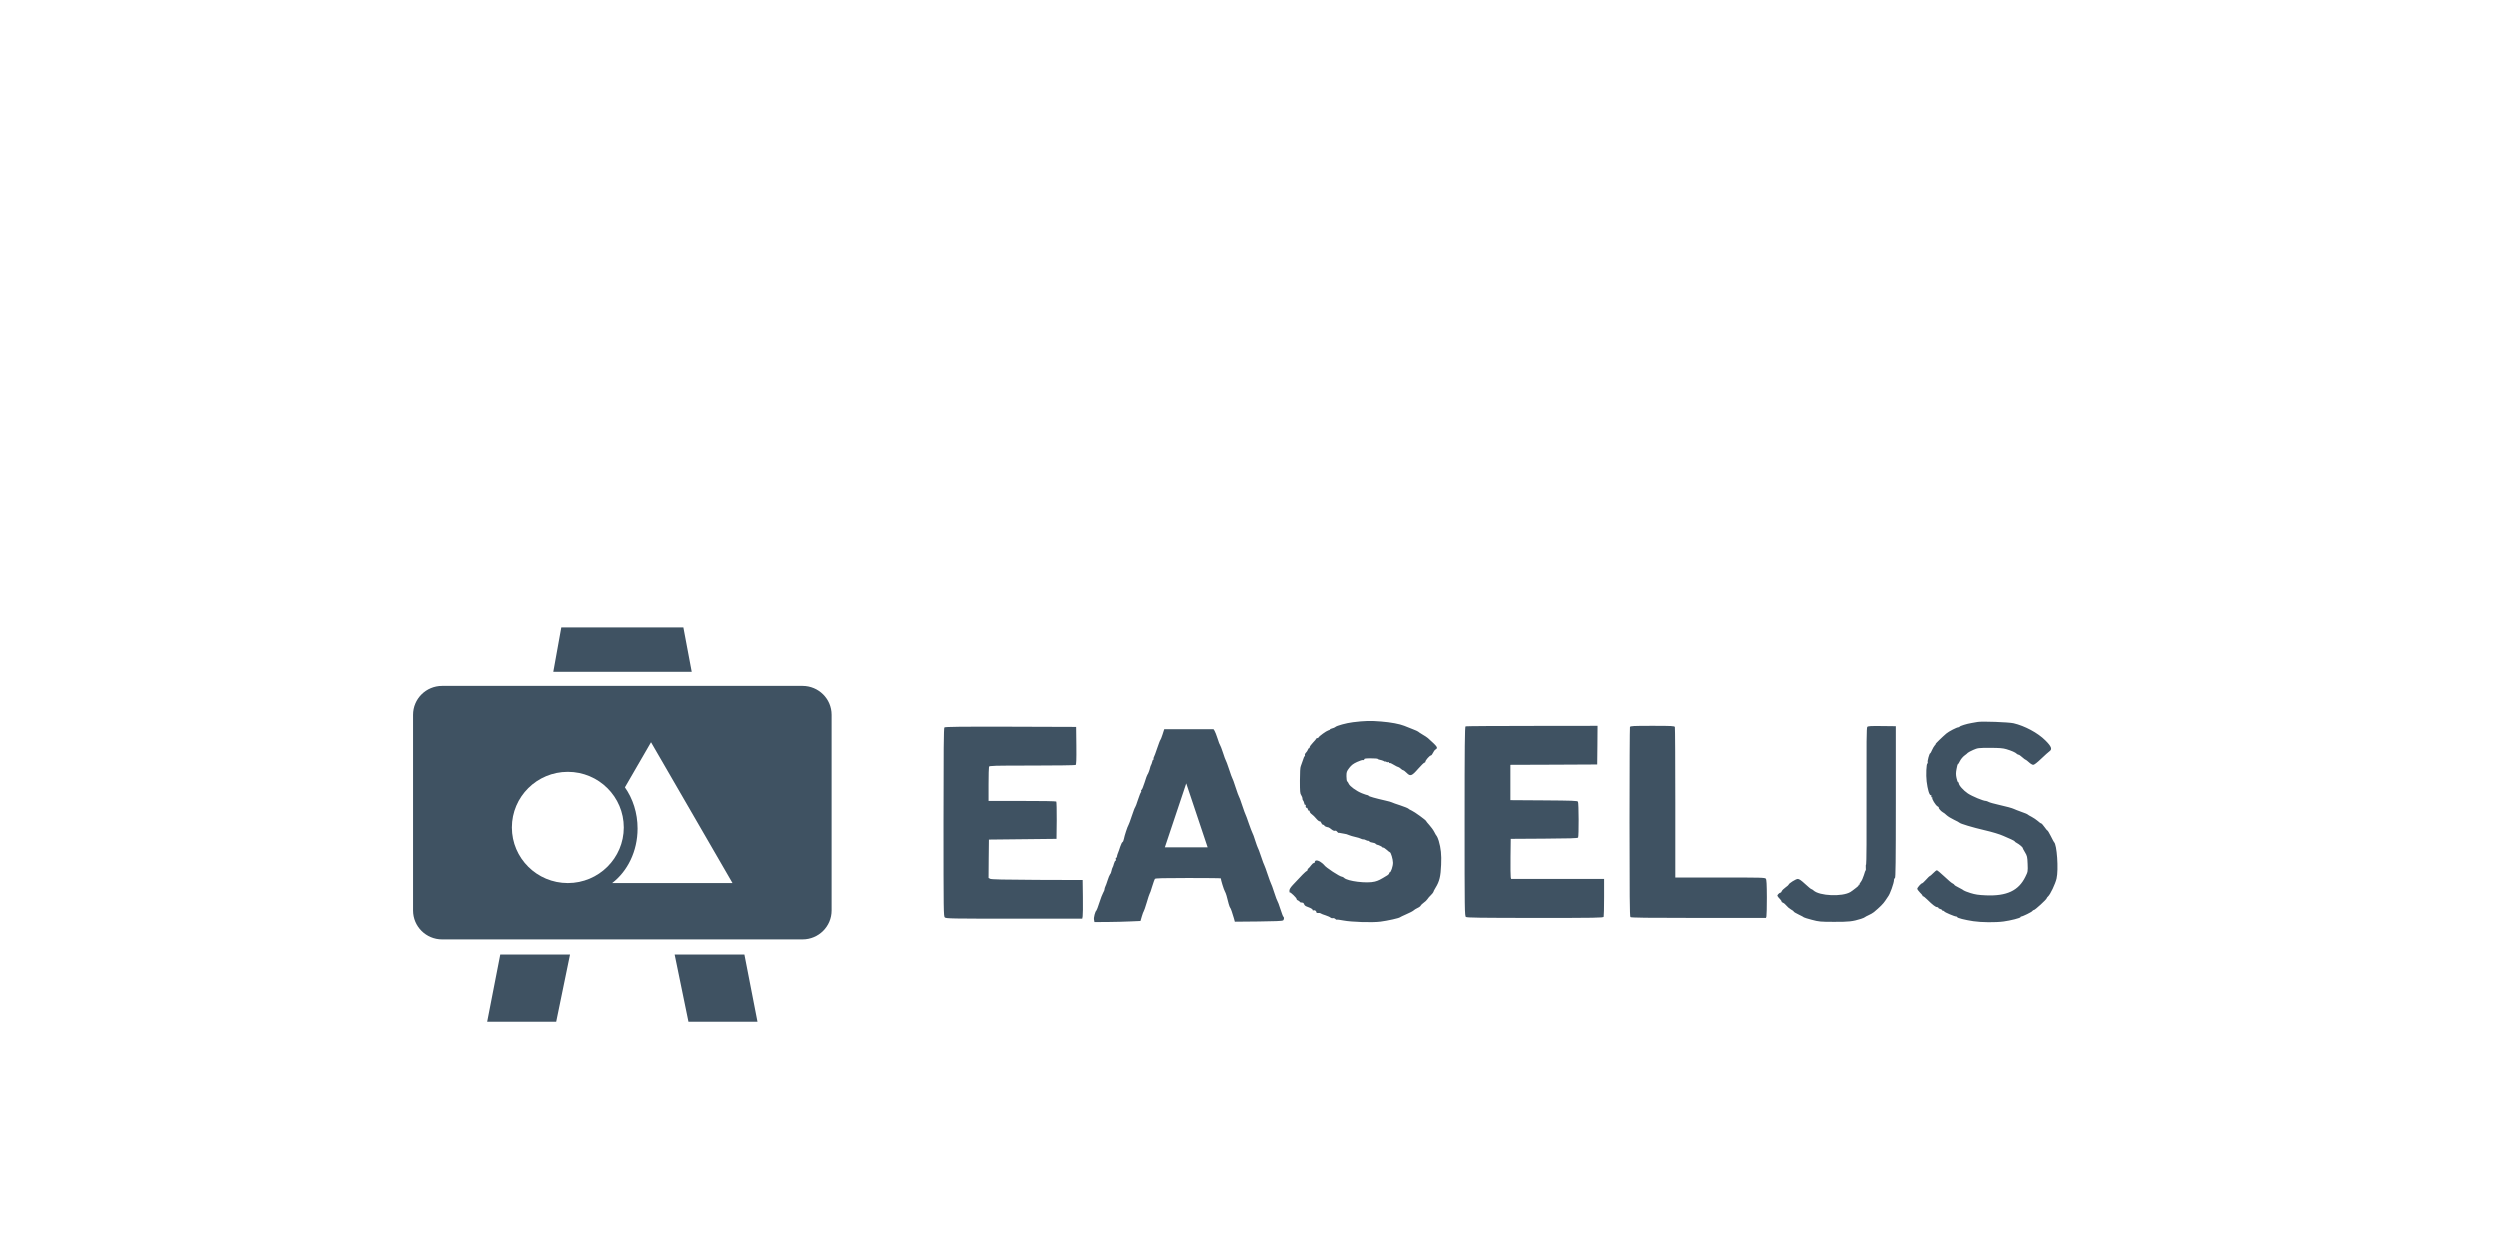
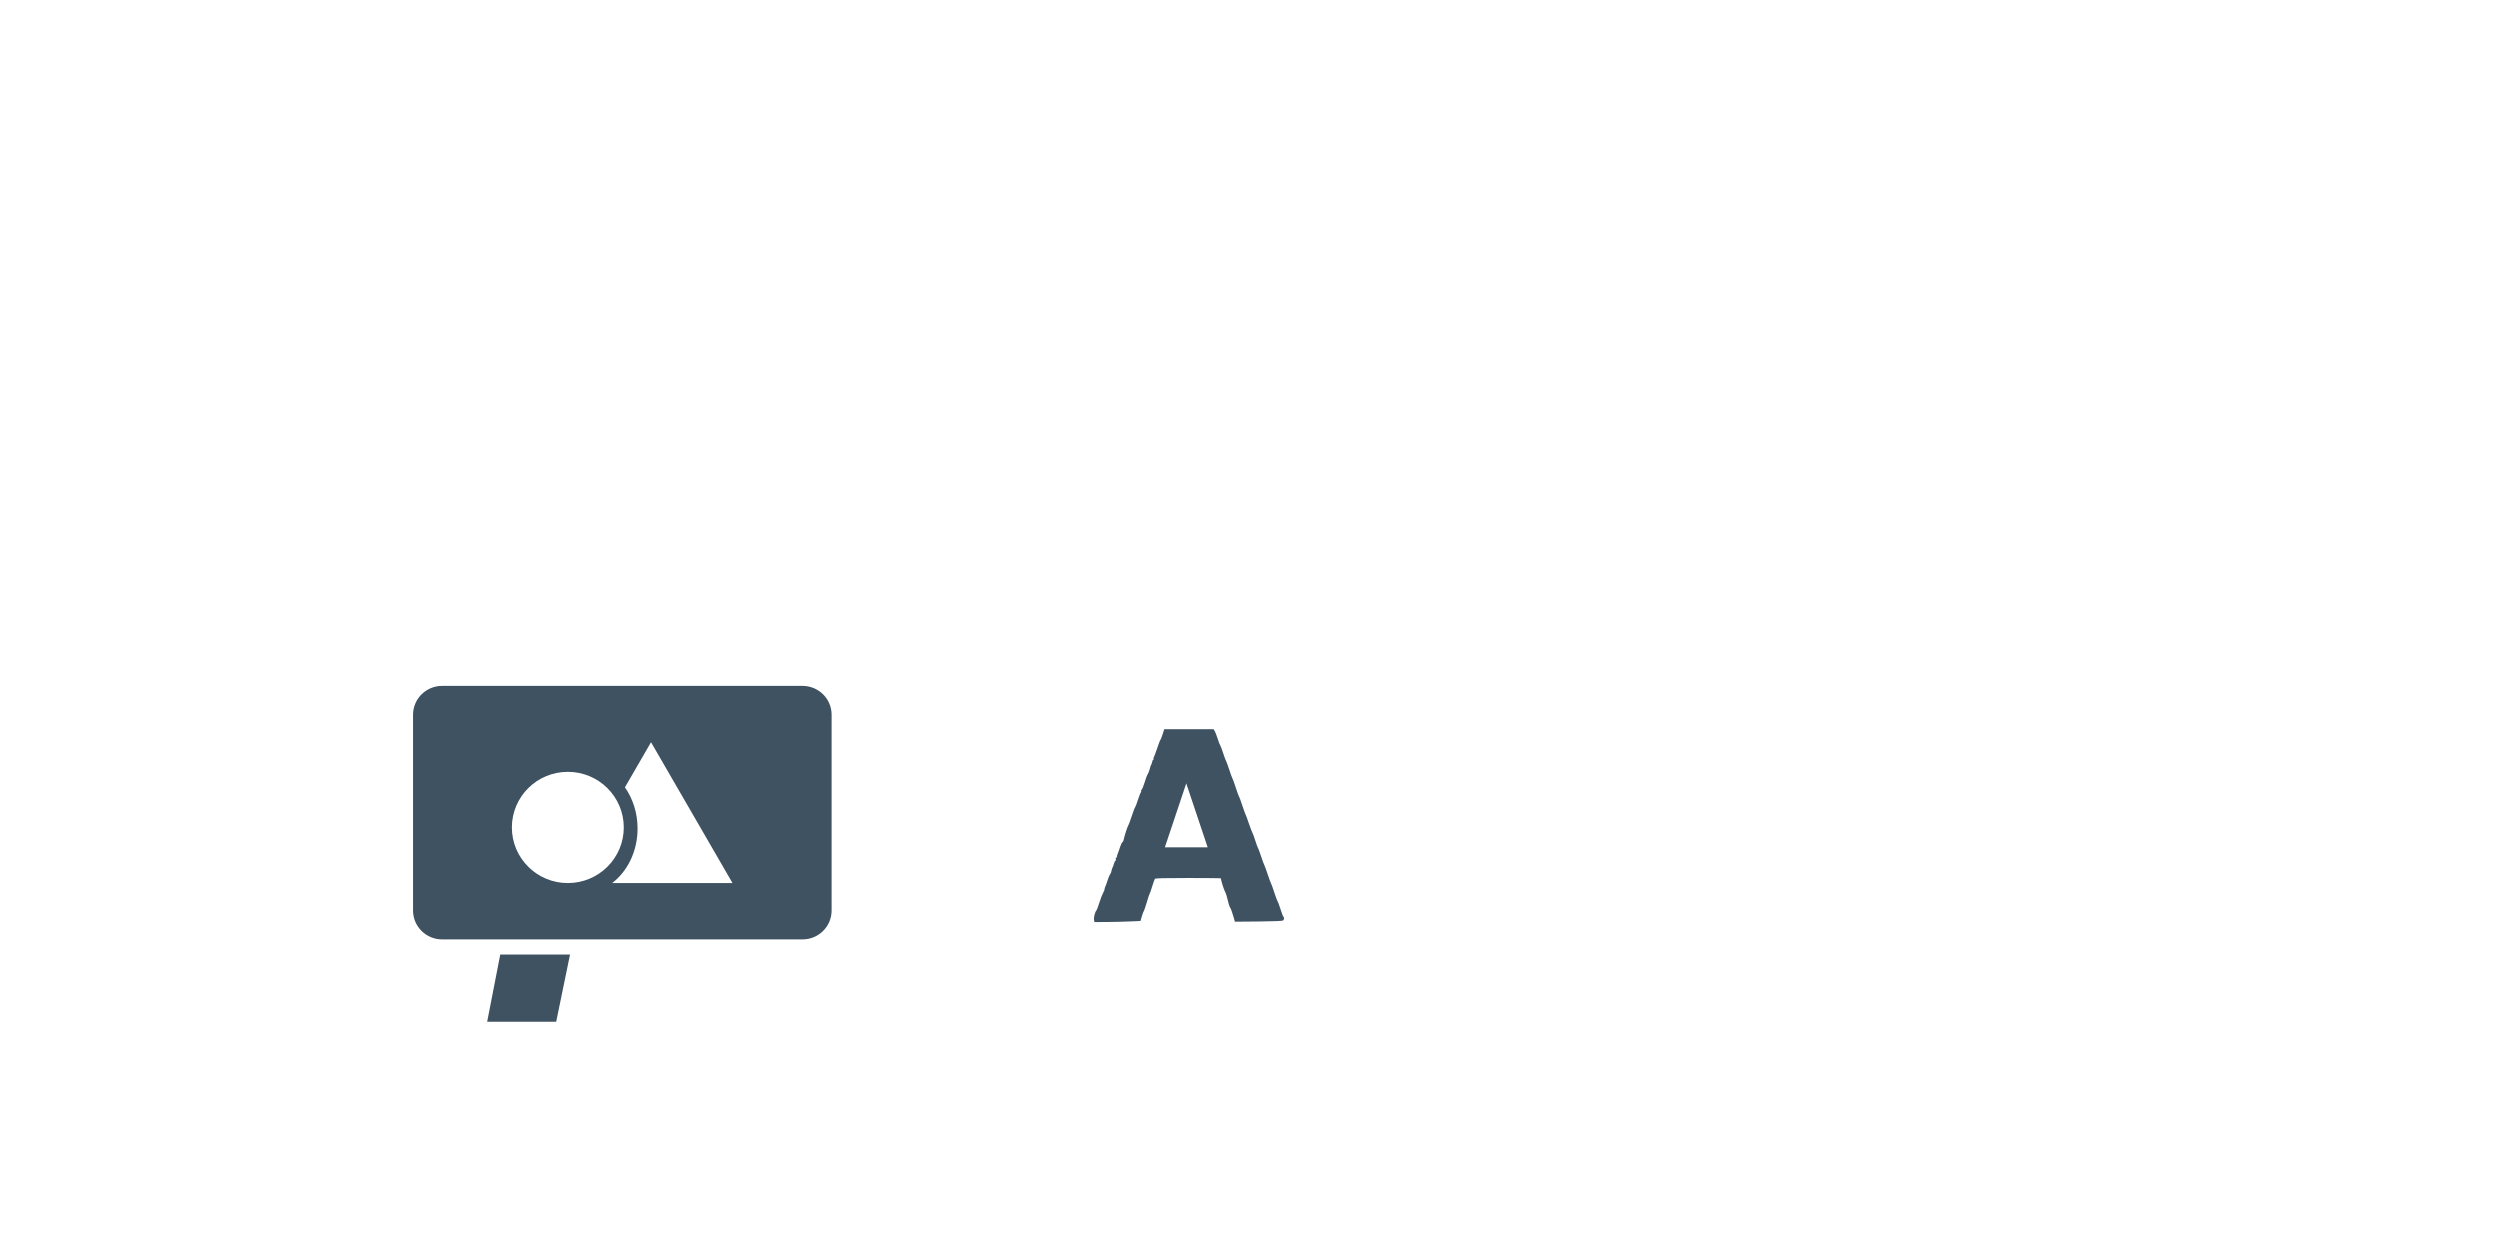
<svg xmlns="http://www.w3.org/2000/svg" width="230" height="114" viewBox="0 0 230 114" fill="none">
-   <path d="M127.065 66.378C127.967 66.451 128.756 66.604 129.191 66.776C129.358 66.843 129.706 66.983 129.96 67.082C130.22 67.182 130.441 67.281 130.461 67.308C130.481 67.335 130.662 67.454 130.862 67.574C131.063 67.687 131.29 67.84 131.364 67.906C132.266 68.717 132.32 68.796 132.059 68.956C131.985 69.002 131.878 69.149 131.825 69.275C131.771 69.394 131.685 69.501 131.638 69.501C131.524 69.501 131.13 69.953 131.13 70.079C131.13 70.126 131.09 70.165 131.043 70.165C130.996 70.165 130.735 70.418 130.468 70.724C129.879 71.401 129.746 71.448 129.405 71.102C129.271 70.969 129.131 70.863 129.091 70.863C129.05 70.863 128.943 70.797 128.857 70.71C128.77 70.63 128.663 70.564 128.623 70.564C128.582 70.564 128.402 70.471 128.228 70.365C128.054 70.252 127.88 70.179 127.847 70.198C127.814 70.225 127.787 70.205 127.787 70.165C127.787 70.119 127.747 70.099 127.693 70.119C127.646 70.139 127.566 70.119 127.526 70.079C127.486 70.039 127.453 70.032 127.453 70.059C127.453 70.092 127.412 70.086 127.372 70.052C127.299 69.993 126.985 69.893 126.838 69.873C126.817 69.866 126.771 69.846 126.744 69.813C126.717 69.787 126.43 69.767 126.102 69.767C125.627 69.767 125.514 69.787 125.514 69.866C125.514 69.919 125.474 69.946 125.413 69.926C125.36 69.906 125.113 69.979 124.859 70.099C124.498 70.265 124.344 70.385 124.137 70.65C123.896 70.969 123.876 71.029 123.876 71.415C123.876 71.641 123.909 71.853 123.943 71.88C123.983 71.906 124.05 72.006 124.09 72.106C124.197 72.345 124.792 72.777 125.307 72.983C125.547 73.076 125.775 73.156 125.828 73.156C125.875 73.156 125.915 73.182 125.915 73.209C125.915 73.268 126.557 73.448 127.466 73.654C127.713 73.707 127.974 73.78 128.034 73.813C128.101 73.853 128.449 73.973 128.816 74.092C129.177 74.212 129.512 74.345 129.559 74.391C129.599 74.438 129.739 74.518 129.866 74.571C130.107 74.671 131.196 75.461 131.196 75.534C131.203 75.561 131.33 75.727 131.491 75.9C131.651 76.079 131.858 76.358 131.945 76.531C132.026 76.704 132.132 76.876 132.179 76.923C132.219 76.969 132.3 77.169 132.36 77.362C132.56 78.059 132.621 78.611 132.58 79.561C132.54 80.604 132.427 81.089 132.072 81.661C131.959 81.847 131.865 82.026 131.865 82.066C131.865 82.099 131.765 82.225 131.644 82.345C131.517 82.465 131.37 82.631 131.317 82.724C131.257 82.817 131.103 82.97 130.969 83.056C130.835 83.149 130.715 83.269 130.695 83.322C130.675 83.375 130.548 83.475 130.408 83.534C130.267 83.601 130.093 83.707 130.027 83.774C129.953 83.84 129.652 83.993 129.358 84.119C129.064 84.246 128.81 84.372 128.79 84.392C128.73 84.465 127.646 84.711 127.018 84.79C126.256 84.89 124.344 84.83 123.588 84.684C123.281 84.624 123.013 84.591 122.993 84.611C122.973 84.631 122.913 84.598 122.853 84.544C122.799 84.485 122.699 84.458 122.626 84.471C122.559 84.491 122.465 84.465 122.412 84.418C122.365 84.365 122.158 84.279 121.964 84.212C121.763 84.153 121.569 84.073 121.523 84.04C121.482 84.006 121.409 83.986 121.355 83.993C121.182 84.013 121.101 83.986 121.101 83.893C121.101 83.787 120.921 83.701 120.827 83.76C120.794 83.78 120.767 83.754 120.767 83.707C120.767 83.661 120.667 83.581 120.553 83.534C120.433 83.481 120.259 83.415 120.179 83.382C120.092 83.349 120.005 83.262 119.985 83.189C119.965 83.116 119.905 83.049 119.858 83.049C119.651 83.029 119.624 83.023 119.577 82.95C119.55 82.91 119.477 82.863 119.417 82.837C119.35 82.817 119.296 82.757 119.296 82.711C119.296 82.604 118.721 82.053 118.668 82.106C118.648 82.132 118.628 82.059 118.628 81.953C118.628 81.82 118.721 81.661 118.935 81.428C119.697 80.598 120.165 80.132 120.226 80.132C120.266 80.132 120.299 80.086 120.299 80.033C120.299 79.986 120.339 79.913 120.386 79.887C120.433 79.86 120.54 79.734 120.627 79.614C120.707 79.501 120.821 79.401 120.874 79.401C120.927 79.401 120.968 79.362 120.968 79.308C120.968 79.116 121.235 79.116 121.509 79.308C121.656 79.408 121.797 79.528 121.823 79.574C121.944 79.787 123.274 80.664 123.481 80.664C123.528 80.664 123.608 80.71 123.662 80.764C123.976 81.076 125.754 81.295 126.47 81.109C126.811 81.023 126.978 80.936 127.646 80.525C127.74 80.465 127.814 80.378 127.8 80.338C127.794 80.299 127.814 80.265 127.84 80.265C127.961 80.265 128.148 79.707 128.148 79.375C128.148 79.056 127.954 78.405 127.86 78.405C127.834 78.405 127.7 78.299 127.56 78.172C127.419 78.046 127.279 77.96 127.245 77.98C127.212 77.999 127.185 77.986 127.185 77.96C127.185 77.906 126.817 77.727 126.684 77.714C126.65 77.707 126.59 77.667 126.55 77.627C126.517 77.581 126.383 77.534 126.263 77.521C126.136 77.508 126.015 77.461 125.988 77.415C125.962 77.368 125.908 77.342 125.875 77.355C125.841 77.362 125.748 77.335 125.661 77.288C125.581 77.242 125.474 77.209 125.427 77.222C125.387 77.229 125.28 77.202 125.2 77.156C125.119 77.116 124.899 77.043 124.698 77.003C124.504 76.963 124.237 76.883 124.11 76.83C123.983 76.77 123.789 76.71 123.675 76.704C123.568 76.691 123.415 76.664 123.341 76.644C123.267 76.624 123.187 76.611 123.16 76.624C123.134 76.637 123.074 76.584 123.02 76.518C122.96 76.438 122.886 76.405 122.82 76.431C122.753 76.458 122.632 76.405 122.505 76.305C122.398 76.212 122.265 76.126 122.224 76.119C122.017 76.086 121.837 75.999 121.837 75.94C121.837 75.906 121.79 75.88 121.736 75.88C121.676 75.88 121.603 75.8 121.569 75.707C121.529 75.614 121.462 75.548 121.416 75.561C121.375 75.581 121.228 75.468 121.101 75.315C120.974 75.162 120.787 74.976 120.687 74.91C120.58 74.837 120.5 74.73 120.5 74.664C120.5 74.597 120.473 74.564 120.433 74.584C120.399 74.604 120.353 74.544 120.326 74.451C120.306 74.365 120.259 74.298 120.232 74.318C120.159 74.365 120.085 74.159 120.145 74.072C120.165 74.026 120.152 74.019 120.105 74.046C120.058 74.079 120.018 74.026 119.992 73.886C119.965 73.773 119.918 73.667 119.891 73.647C119.858 73.627 119.831 73.547 119.831 73.468C119.831 73.381 119.778 73.242 119.717 73.156C119.61 73.009 119.597 72.83 119.597 71.82C119.597 71.062 119.624 70.597 119.677 70.491C119.717 70.404 119.804 70.159 119.871 69.946C119.931 69.74 120.005 69.567 120.038 69.567C120.072 69.567 120.078 69.527 120.058 69.474C120.038 69.421 120.078 69.321 120.152 69.248C120.226 69.175 120.306 69.056 120.332 68.976C120.353 68.896 120.406 68.836 120.439 68.836C120.473 68.836 120.5 68.79 120.5 68.737C120.5 68.677 120.633 68.491 120.8 68.318C120.968 68.145 121.101 67.986 121.101 67.959C121.101 67.926 121.141 67.906 121.195 67.906C121.248 67.906 121.302 67.879 121.315 67.846C121.355 67.733 122.031 67.248 122.198 67.202C122.291 67.182 122.372 67.135 122.372 67.109C122.372 67.076 122.465 67.036 122.572 67.009C122.686 66.983 122.813 66.929 122.86 66.883C122.98 66.763 123.876 66.517 124.478 66.444C125.541 66.311 126.095 66.298 127.065 66.378ZM185.236 66.537C186.265 66.776 187.475 67.421 188.171 68.119C188.732 68.677 188.826 68.929 188.545 69.122C188.458 69.182 188.124 69.481 187.796 69.793C187.415 70.159 187.148 70.365 187.054 70.365C186.974 70.365 186.793 70.258 186.66 70.132C186.519 70.006 186.386 69.9 186.359 69.9C186.326 69.9 186.185 69.793 186.045 69.667C185.904 69.541 185.757 69.434 185.71 69.434C185.664 69.434 185.583 69.394 185.537 69.348C185.416 69.222 185.069 69.069 184.581 68.923C184.26 68.83 183.952 68.803 183.076 68.803C182.013 68.803 181.953 68.81 181.539 68.989C181.298 69.096 181.077 69.215 181.037 69.255C181.004 69.302 180.857 69.421 180.716 69.521C180.576 69.627 180.395 69.846 180.315 70.006C180.242 70.165 180.155 70.298 180.128 70.298C180.101 70.298 180.041 70.498 180.001 70.75C179.934 71.096 179.934 71.282 180.001 71.581C180.041 71.787 180.108 71.959 180.141 71.959C180.175 71.959 180.202 71.999 180.202 72.039C180.202 72.245 180.609 72.704 181.037 72.996C181.438 73.262 182.455 73.687 182.702 73.687C182.742 73.687 182.856 73.727 182.956 73.78C183.05 73.833 183.431 73.939 183.792 74.019C184.567 74.192 185.142 74.352 185.283 74.425C185.336 74.458 185.637 74.571 185.944 74.684C186.259 74.79 186.526 74.903 186.546 74.936C186.566 74.963 186.733 75.062 186.907 75.149C187.088 75.242 187.335 75.415 187.469 75.528C187.596 75.647 187.736 75.747 187.776 75.747C187.823 75.747 187.957 75.9 188.084 76.079C188.211 76.265 188.338 76.411 188.365 76.411C188.391 76.411 188.532 76.644 188.672 76.923C188.813 77.209 188.946 77.455 188.966 77.475C189.234 77.667 189.394 80.006 189.2 80.83C189.08 81.335 188.625 82.292 188.418 82.471C188.351 82.531 188.291 82.611 188.291 82.644C188.291 82.737 187.221 83.721 187.114 83.721C187.068 83.721 187.001 83.76 186.974 83.814C186.921 83.907 186.078 84.319 185.951 84.319C185.911 84.319 185.884 84.345 185.884 84.378C185.884 84.458 184.968 84.691 184.327 84.777C183.584 84.877 182.281 84.864 181.539 84.751C180.75 84.631 180.068 84.458 180.068 84.378C180.068 84.345 180.028 84.319 179.974 84.319C179.827 84.319 178.898 83.927 178.878 83.853C178.864 83.82 178.811 83.787 178.757 83.787C178.704 83.787 178.664 83.76 178.664 83.727C178.664 83.694 178.59 83.647 178.497 83.628C178.403 83.601 178.33 83.555 178.33 83.521C178.33 83.481 178.276 83.455 178.209 83.455C178.076 83.455 177.788 83.236 177.32 82.77C177.146 82.598 176.972 82.458 176.932 82.458C176.892 82.458 176.865 82.438 176.872 82.405C176.885 82.378 176.779 82.246 176.638 82.113C176.504 81.973 176.391 81.82 176.391 81.767C176.391 81.661 176.745 81.262 176.839 81.262C176.872 81.262 177.033 81.116 177.2 80.93C177.36 80.75 177.514 80.598 177.547 80.598C177.574 80.598 177.708 80.478 177.855 80.332C177.995 80.186 178.149 80.066 178.196 80.066C178.243 80.066 178.55 80.325 178.884 80.637C179.212 80.95 179.553 81.242 179.64 81.275C179.727 81.315 179.8 81.375 179.8 81.402C179.8 81.435 179.988 81.554 180.222 81.667C180.449 81.78 180.649 81.9 180.67 81.927C180.69 81.953 180.957 82.059 181.271 82.159C181.726 82.299 182.02 82.345 182.715 82.372C184.621 82.451 185.704 81.94 186.326 80.677C186.566 80.192 186.566 80.179 186.539 79.481C186.513 78.823 186.493 78.744 186.299 78.418C186.178 78.225 186.085 78.046 186.085 78.013C186.085 77.94 185.751 77.661 185.53 77.548C185.43 77.495 185.349 77.435 185.349 77.408C185.349 77.382 185.189 77.295 185.002 77.209C184.808 77.122 184.494 76.983 184.306 76.903C183.972 76.75 183.284 76.544 182.541 76.371C181.485 76.126 180.329 75.78 180.268 75.687C180.248 75.66 180.028 75.534 179.767 75.415C179.513 75.295 179.212 75.109 179.098 75.003C178.991 74.89 178.818 74.763 178.724 74.717C178.55 74.624 178.283 74.285 178.376 74.285C178.41 74.278 178.35 74.239 178.256 74.185C178.076 74.086 177.701 73.468 177.775 73.395C177.801 73.375 177.781 73.355 177.735 73.355C177.681 73.355 177.661 73.308 177.688 73.255C177.708 73.195 177.688 73.156 177.628 73.156C177.501 73.156 177.34 72.611 177.253 71.893C177.18 71.308 177.226 70.232 177.333 70.232C177.36 70.232 177.374 70.185 177.354 70.139C177.307 70.026 177.507 69.302 177.581 69.302C177.608 69.302 177.681 69.169 177.748 69.009C177.815 68.856 177.928 68.657 178.002 68.577C178.076 68.504 178.116 68.438 178.089 68.438C178.042 68.438 178.704 67.793 179.072 67.481C179.299 67.288 180.034 66.909 180.181 66.909C180.222 66.909 180.268 66.889 180.282 66.856C180.315 66.783 180.924 66.591 181.372 66.517C181.592 66.478 181.846 66.431 181.94 66.418C182.341 66.345 184.795 66.438 185.236 66.537ZM146.961 68.551L146.941 70.331L142.95 70.351L138.952 70.365V73.614L142.027 73.634C144.681 73.654 145.116 73.667 145.169 73.754C145.25 73.873 145.256 76.943 145.183 77.056C145.143 77.122 144.414 77.142 142.054 77.156L138.985 77.175L138.965 78.87C138.958 79.8 138.965 80.631 138.985 80.71L139.019 80.863H147.576V82.551C147.576 83.481 147.556 84.285 147.536 84.345C147.496 84.438 146.881 84.451 141.231 84.451C136.137 84.445 134.954 84.432 134.86 84.359C134.747 84.279 134.74 83.78 134.74 75.561C134.74 68.657 134.76 66.85 134.827 66.823C134.867 66.803 137.621 66.783 140.944 66.783L146.974 66.776L146.961 68.551ZM154.088 66.883C154.108 66.943 154.128 70.079 154.128 73.86V80.731H158.246C162.097 80.731 162.378 80.737 162.458 80.843C162.525 80.936 162.545 81.335 162.552 82.558C162.552 83.435 162.532 84.219 162.512 84.305L162.471 84.451H156.274C151.541 84.451 150.056 84.432 149.996 84.372C149.936 84.312 149.916 82.279 149.916 75.641C149.916 70.883 149.936 66.943 149.956 66.883C149.99 66.79 150.237 66.776 152.022 66.776C153.807 66.776 154.054 66.79 154.088 66.883ZM174.419 73.78C174.419 79.302 174.398 80.757 174.338 80.784C174.292 80.797 174.251 80.877 174.251 80.963C174.251 81.236 173.877 82.285 173.703 82.485C173.67 82.525 173.556 82.697 173.449 82.863C173.269 83.142 172.941 83.468 172.406 83.913C172.299 84 172.079 84.126 171.911 84.199C171.751 84.272 171.597 84.352 171.577 84.378C171.557 84.405 171.397 84.478 171.209 84.538C170.454 84.777 170.073 84.817 168.736 84.81C167.492 84.81 167.345 84.797 166.697 84.624C166.309 84.525 165.981 84.418 165.961 84.398C165.941 84.372 165.727 84.252 165.48 84.139C165.226 84.02 165.025 83.893 165.025 83.867C165.025 83.834 164.912 83.747 164.765 83.667C164.624 83.588 164.437 83.428 164.35 83.315C164.263 83.202 164.116 83.083 164.029 83.049C163.942 83.016 163.889 82.97 163.909 82.95C163.922 82.93 163.875 82.844 163.795 82.757C163.481 82.412 163.474 82.405 163.601 82.259C163.668 82.186 163.755 82.126 163.802 82.126C163.842 82.126 163.895 82.066 163.922 81.993C163.942 81.92 164.096 81.767 164.263 81.647C164.424 81.534 164.557 81.415 164.557 81.388C164.557 81.282 165.219 80.863 165.393 80.863C165.527 80.863 165.707 80.99 166.075 81.329C166.349 81.581 166.603 81.794 166.637 81.794C166.677 81.794 166.764 81.853 166.844 81.92C167.392 82.431 169.491 82.518 170.24 82.066C170.334 82.006 170.421 81.946 170.441 81.927C170.461 81.907 170.601 81.8 170.755 81.687C170.915 81.574 171.022 81.461 170.996 81.441C170.975 81.415 170.996 81.395 171.042 81.395C171.089 81.395 171.109 81.375 171.089 81.355C171.062 81.329 171.116 81.229 171.203 81.129C171.283 81.029 171.41 80.744 171.484 80.504C171.55 80.265 171.624 80.066 171.644 80.066C171.664 80.066 171.671 79.946 171.657 79.8C171.644 79.654 171.657 79.534 171.684 79.534C171.718 79.534 171.738 76.71 171.724 73.255C171.711 68.278 171.724 66.949 171.791 66.876C171.865 66.796 172.112 66.783 173.148 66.796L174.419 66.81V73.78ZM99.026 68.597C99.039 69.933 99.019 70.331 98.959 70.378C98.912 70.404 97.107 70.431 94.954 70.431C91.438 70.431 91.03 70.444 90.99 70.537C90.97 70.597 90.95 71.328 90.95 72.165V73.687H94.038C95.73 73.68 97.147 73.707 97.18 73.74C97.207 73.767 97.227 74.558 97.221 75.488L97.201 77.175L90.983 77.242L90.963 79.01L90.95 80.77L91.097 80.85C91.21 80.91 92.36 80.936 95.429 80.95L99.607 80.963L99.627 82.525C99.641 83.382 99.627 84.186 99.607 84.305L99.567 84.518H93.309C87.58 84.518 87.038 84.511 86.925 84.405C86.811 84.305 86.805 83.947 86.805 75.647C86.805 68.989 86.825 66.983 86.885 66.923C86.945 66.863 88.356 66.843 92.989 66.856L99.006 66.876L99.026 68.597Z" fill="#3F5262" />
-   <path d="M50.903 61.806L51.639 57.72H62.87L63.639 61.806H50.903Z" fill="#3F5262" />
  <path fill-rule="evenodd" clip-rule="evenodd" d="M40.674 63.102C39.197 63.102 38 64.292 38 65.76V83.767C38 85.235 39.197 86.425 40.674 86.425H73.835C75.311 86.425 76.509 85.235 76.509 83.767V65.76C76.509 64.292 75.311 63.102 73.835 63.102H40.674ZM67.391 81.242L59.894 68.285L57.492 72.436C58.22 73.47 58.657 74.789 58.657 76.225C58.657 78.321 57.728 80.165 56.318 81.242H67.391ZM57.388 76.126C57.388 78.951 55.083 81.242 52.24 81.242C49.397 81.242 47.092 78.951 47.092 76.126C47.092 73.3 49.397 71.009 52.24 71.009C55.083 71.009 57.388 73.3 57.388 76.126Z" fill="#3F5262" />
  <path fill-rule="evenodd" clip-rule="evenodd" d="M111.742 67.235C111.795 67.321 111.922 67.64 112.022 67.953C112.116 68.265 112.223 68.531 112.25 68.551C112.276 68.571 112.397 68.883 112.517 69.248C112.631 69.614 112.751 69.926 112.771 69.946C112.798 69.966 112.932 70.338 113.079 70.777C113.219 71.215 113.36 71.587 113.38 71.607C113.406 71.627 113.54 71.999 113.68 72.438C113.821 72.876 113.961 73.249 113.981 73.268C114.008 73.288 114.148 73.66 114.289 74.099C114.436 74.538 114.57 74.91 114.59 74.93C114.61 74.95 114.743 75.308 114.884 75.727C115.031 76.146 115.185 76.551 115.225 76.624C115.272 76.697 115.392 77.023 115.492 77.355C115.599 77.68 115.699 77.966 115.72 77.986C115.746 78.006 115.88 78.365 116.02 78.784C116.161 79.202 116.294 79.574 116.328 79.614C116.355 79.647 116.488 80.026 116.629 80.445C116.769 80.863 116.91 81.242 116.936 81.282C116.97 81.322 117.103 81.701 117.237 82.113C117.371 82.531 117.505 82.883 117.531 82.903C117.558 82.923 117.678 83.242 117.799 83.621C117.919 83.993 118.039 84.319 118.073 84.338C118.16 84.392 118.146 84.604 118.046 84.684C117.993 84.731 117.204 84.764 115.786 84.777L113.607 84.797L113.527 84.498C113.386 84.006 113.226 83.534 113.172 83.501C113.126 83.468 112.985 83.003 112.845 82.405C112.805 82.259 112.731 82.073 112.684 81.993C112.604 81.88 112.317 80.943 112.317 80.81C112.317 80.79 110.966 80.777 109.315 80.777C106.995 80.777 106.3 80.797 106.253 80.857C106.213 80.903 106.099 81.229 105.992 81.574C105.892 81.92 105.785 82.219 105.758 82.239C105.738 82.259 105.618 82.618 105.497 83.036C105.37 83.455 105.25 83.814 105.223 83.834C105.196 83.853 105.123 84.059 105.049 84.299L104.922 84.731L104.02 84.77C103.532 84.797 102.576 84.817 101.907 84.824L100.69 84.83L100.65 84.611C100.61 84.412 100.757 83.853 100.871 83.767C100.898 83.747 101.025 83.422 101.145 83.036C101.265 82.651 101.426 82.246 101.493 82.132C101.566 82.019 101.62 81.873 101.62 81.814C101.62 81.754 101.646 81.654 101.68 81.588C101.72 81.528 101.814 81.262 101.894 81.01C101.974 80.75 102.081 80.498 102.128 80.438C102.181 80.385 102.241 80.232 102.262 80.106C102.288 79.98 102.328 79.847 102.355 79.814C102.389 79.774 102.442 79.621 102.482 79.461C102.529 79.308 102.589 79.182 102.629 79.182C102.669 79.182 102.683 79.122 102.656 79.049C102.629 78.976 102.643 78.916 102.683 78.916C102.723 78.916 102.756 78.87 102.756 78.81C102.756 78.75 102.796 78.611 102.843 78.498C102.897 78.378 102.99 78.112 103.057 77.893C103.131 77.68 103.218 77.495 103.264 77.475C103.311 77.461 103.365 77.335 103.391 77.202C103.445 76.896 103.739 75.999 103.819 75.9C103.853 75.86 103.986 75.481 104.127 75.062C104.267 74.644 104.401 74.285 104.434 74.265C104.461 74.245 104.581 73.933 104.695 73.567C104.815 73.202 104.936 72.896 104.969 72.883C104.996 72.87 105.003 72.817 104.983 72.763C104.962 72.71 104.983 72.67 105.016 72.67C105.056 72.67 105.183 72.365 105.303 71.986C105.417 71.614 105.531 71.295 105.557 71.275C105.611 71.235 105.771 70.823 105.812 70.611C105.832 70.517 105.872 70.411 105.898 70.378C105.925 70.338 105.972 70.212 105.999 70.092C106.019 69.979 106.072 69.88 106.106 69.88C106.146 69.88 106.153 69.846 106.132 69.813C106.106 69.773 106.119 69.707 106.153 69.66C106.186 69.614 106.326 69.248 106.46 68.836C106.6 68.431 106.727 68.085 106.754 68.072C106.781 68.059 106.868 67.833 106.955 67.567L107.109 67.089H111.648L111.742 67.235ZM111.103 77.953L109.134 72.072L107.166 77.953H111.103Z" fill="#3F5262" />
  <path d="M44.819 94L46.023 87.82H52.441L51.17 94H44.819Z" fill="#3F5262" />
-   <path d="M69.689 94L68.486 87.82H62.068L63.338 94H69.689Z" fill="#3F5262" />
</svg>